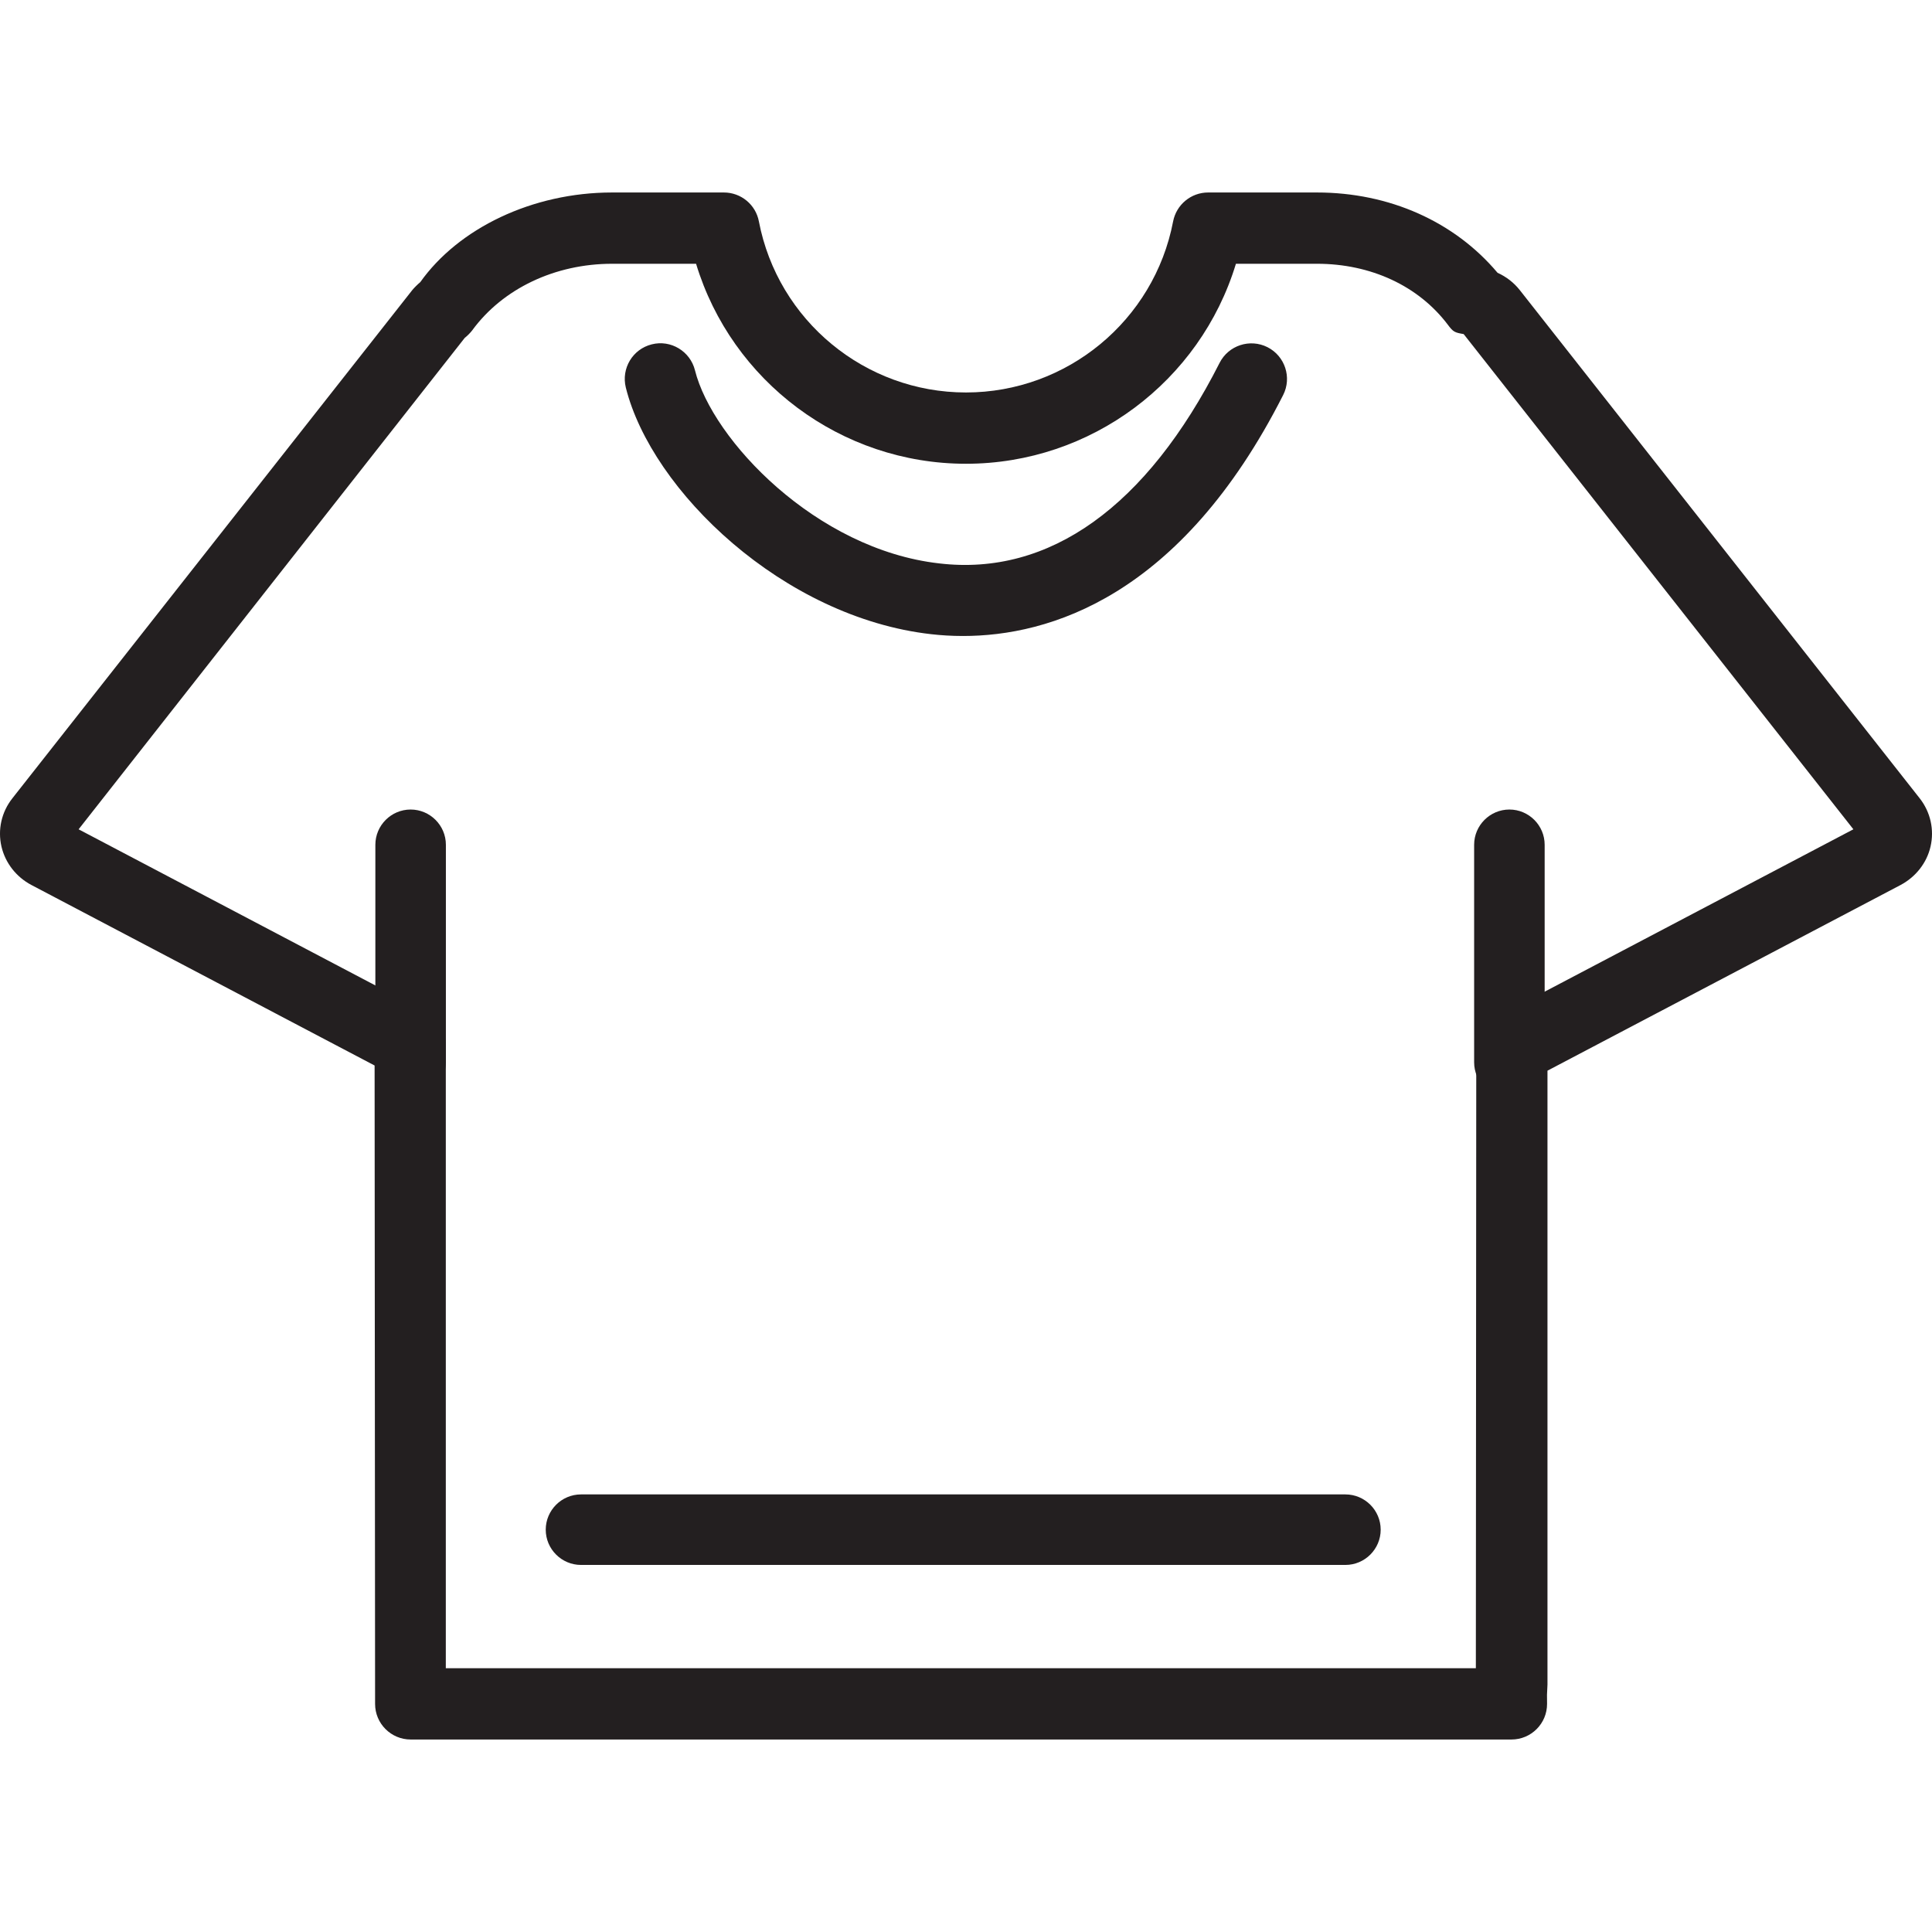
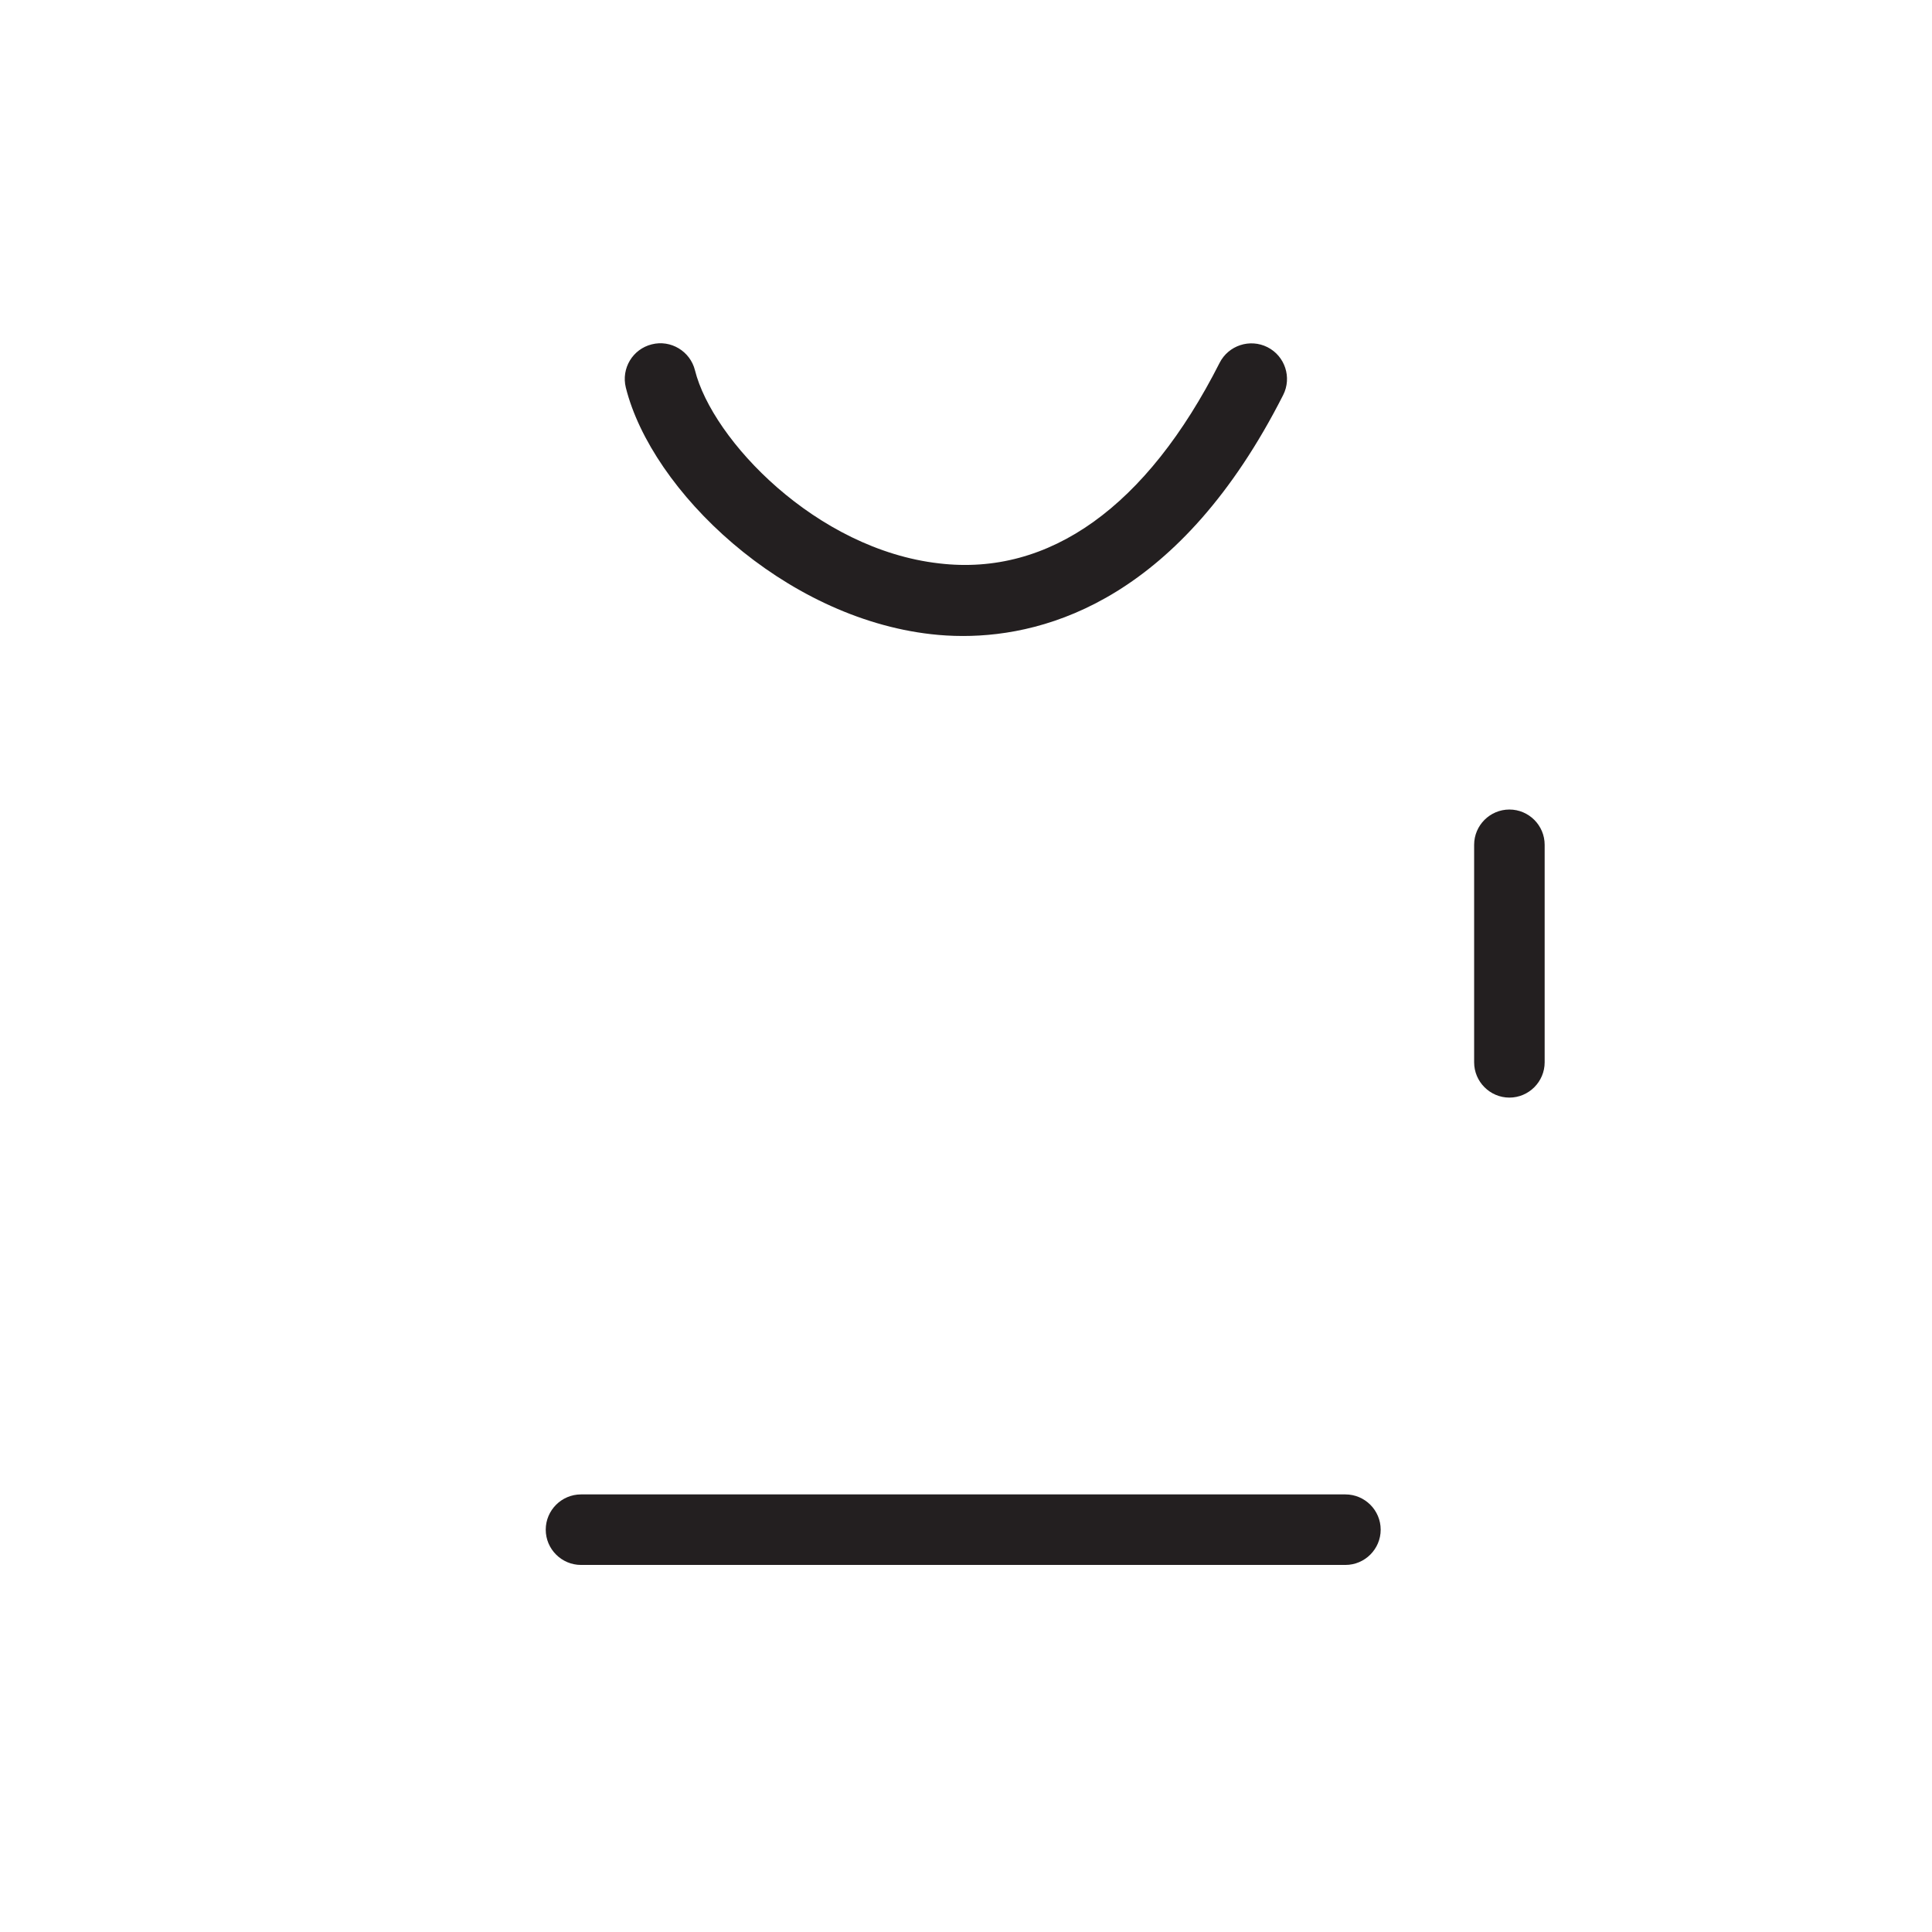
<svg xmlns="http://www.w3.org/2000/svg" version="1.1" id="Capa_1" x="0px" y="0px" viewBox="0 0 495.036 495.036" style="enable-background:new 0 0 495.036 495.036;" xml:space="preserve">
  <g>
    <g>
-       <path style="fill:#231F20;" d="M387.281,445.715H105.232c-5.047,0-9.123-4.094-9.123-9.123l-0.124-163.576L8.057,226.767    c-3.882-2.047-6.688-5.629-7.676-9.829c-1.006-4.341,0-8.858,2.788-12.387L105.655,74.308c0.441-0.547,1.482-1.57,2.029-2.012    c9.811-13.817,28.727-22.975,49.143-22.975h28.657c4.376,0,8.152,3.106,8.964,7.411c4.87,25.392,27.174,43.832,53.061,43.832    s48.208-18.422,53.078-43.832c0.829-4.288,4.588-7.411,8.964-7.411h27.898c18.546,0,35.238,7.464,46.267,20.575    c2.223,1.006,4.164,2.506,5.664,4.394l102.504,130.261c2.77,3.529,3.776,8.046,2.77,12.387c-0.953,4.147-3.759,7.746-7.676,9.829    l-90.47,47.573v157.294c0,0.159-0.106,2.453-0.124,2.612l0.018,2.329C396.421,441.621,392.328,445.715,387.281,445.715z     M114.249,427.452h263.909l0.106-158.617c0-3.388,1.888-6.511,4.87-8.082l91.758-48.261l-99.857-126.89    c-2.294-0.388-2.664-0.529-4.059-2.4c-7.499-9.935-19.71-15.616-33.527-15.616H316.68c-9.14,30.104-37.109,51.243-69.171,51.243    c-32.045,0-60.031-21.14-69.154-51.243h-21.528c-14.628,0-28.004,6.37-35.821,17.046c-0.476,0.635-1.288,1.447-1.923,1.941    l-98.94,125.92l89.217,46.938c3,1.588,4.87,4.694,4.87,8.082v159.941H114.249z" />
-       <path style="fill:#231F20;" d="M105.214,281.239L105.214,281.239c-4.976,0-9.035-4.076-9.035-9.035v-55.743    c0-4.976,4.059-9.035,9.035-9.035l0,0c4.976,0,9.035,4.059,9.035,9.035v55.743C114.249,277.163,110.173,281.239,105.214,281.239z" />
      <path style="fill:#231F20;" d="M353.772,391.948L353.772,391.948c0,4.976-4.059,9.035-9.035,9.035H148.87    c-4.976,0-9.035-4.059-9.035-9.035l0,0c0-4.976,4.059-9.035,9.035-9.035h195.868C349.713,382.914,353.772,386.972,353.772,391.948    z" />
      <path style="fill:#231F20;" d="M386.752,281.239L386.752,281.239c-4.976,0-9.035-4.076-9.035-9.035v-55.743    c0-4.976,4.059-9.035,9.035-9.035l0,0c4.976,0,9.035,4.059,9.035,9.035v55.743C395.786,277.163,391.728,281.239,386.752,281.239z" />
      <path style="fill:#231F20;" d="M246.75,162.96c-2.929,0-5.664-0.176-8.135-0.459c-37.885-4.27-71.642-36.721-78.259-63.189    c-1.218-4.906,1.747-9.864,6.652-11.082c4.87-1.235,9.846,1.765,11.064,6.652c4.447,17.805,31.039,45.914,62.589,49.479    c28.233,3.335,53.167-14.558,71.836-51.384c2.276-4.482,7.764-6.282,12.264-4.023c4.5,2.276,6.3,7.782,4.023,12.264    C302.493,153.061,268.684,162.96,246.75,162.96z" />
    </g>
    <g>
	</g>
    <g>
	</g>
    <g>
	</g>
    <g>
	</g>
    <g>
	</g>
    <g>
	</g>
    <g>
	</g>
    <g>
	</g>
    <g>
	</g>
    <g>
	</g>
    <g>
	</g>
    <g>
	</g>
    <g>
	</g>
    <g>
	</g>
    <g>
	</g>
  </g>
  <g>
</g>
  <g>
</g>
  <g>
</g>
  <g>
</g>
  <g>
</g>
  <g>
</g>
  <g>
</g>
  <g>
</g>
  <g>
</g>
  <g>
</g>
  <g>
</g>
  <g>
</g>
  <g>
</g>
  <g>
</g>
  <g>
</g>
</svg>